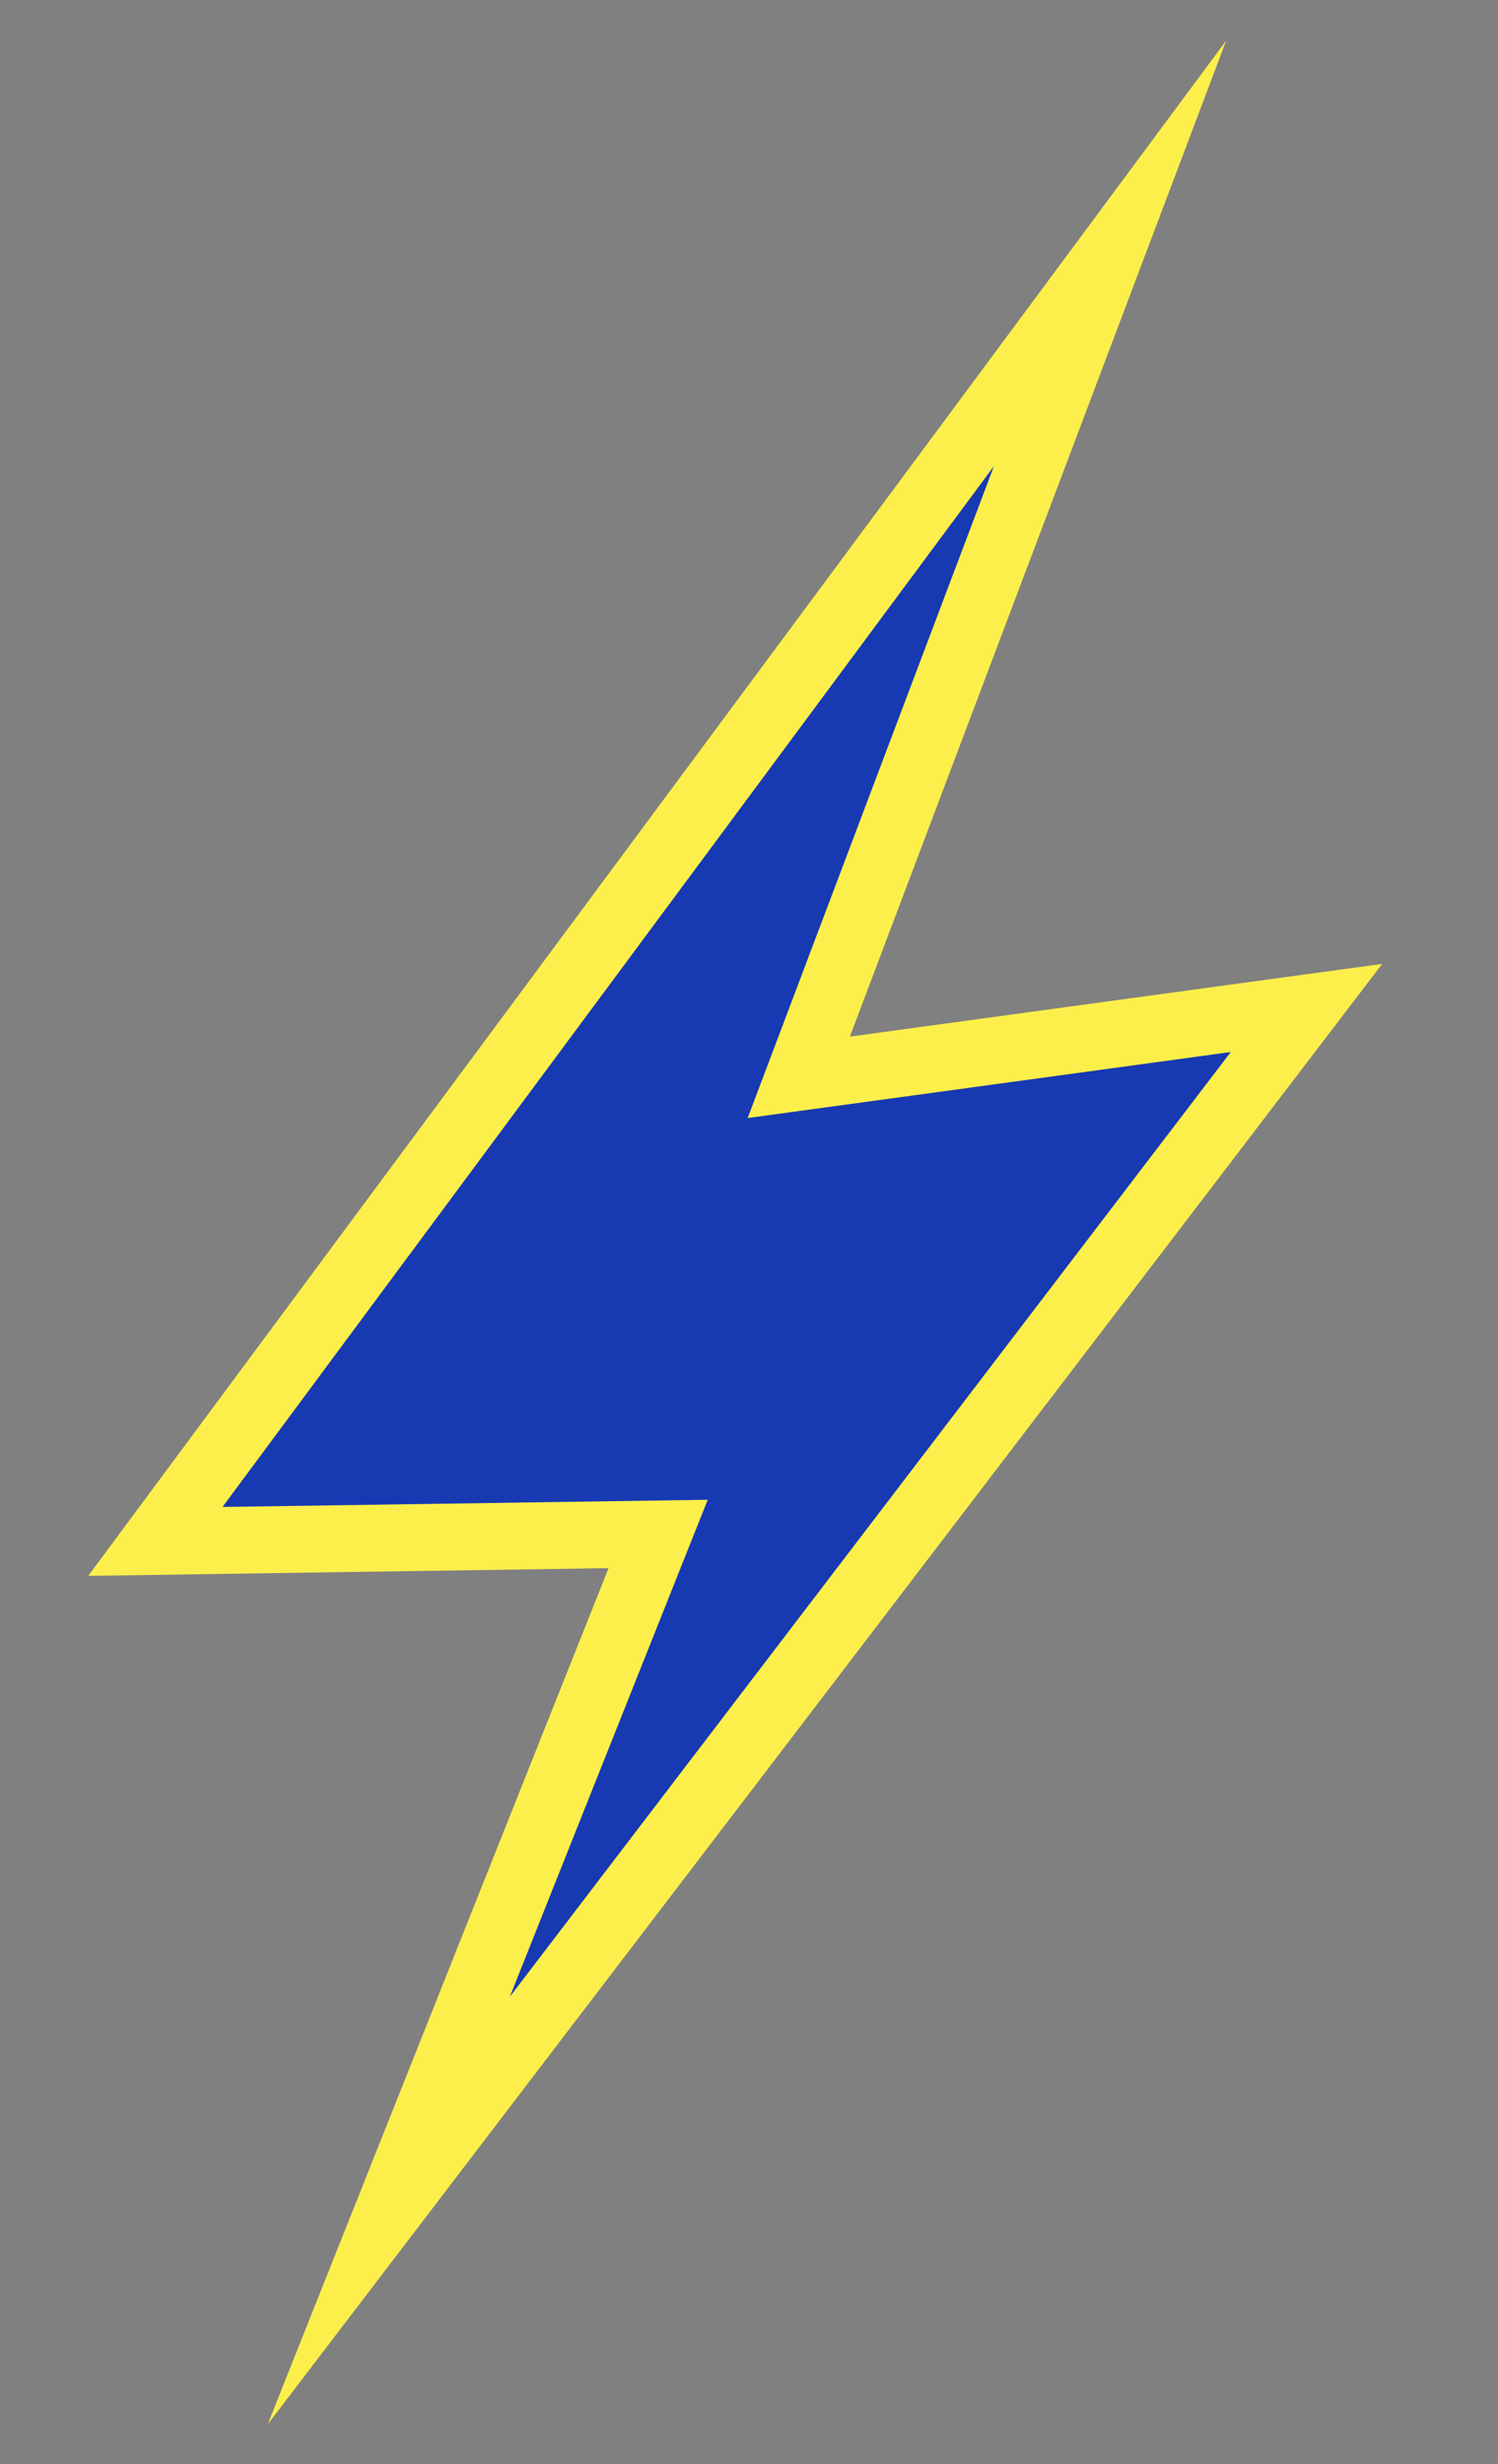
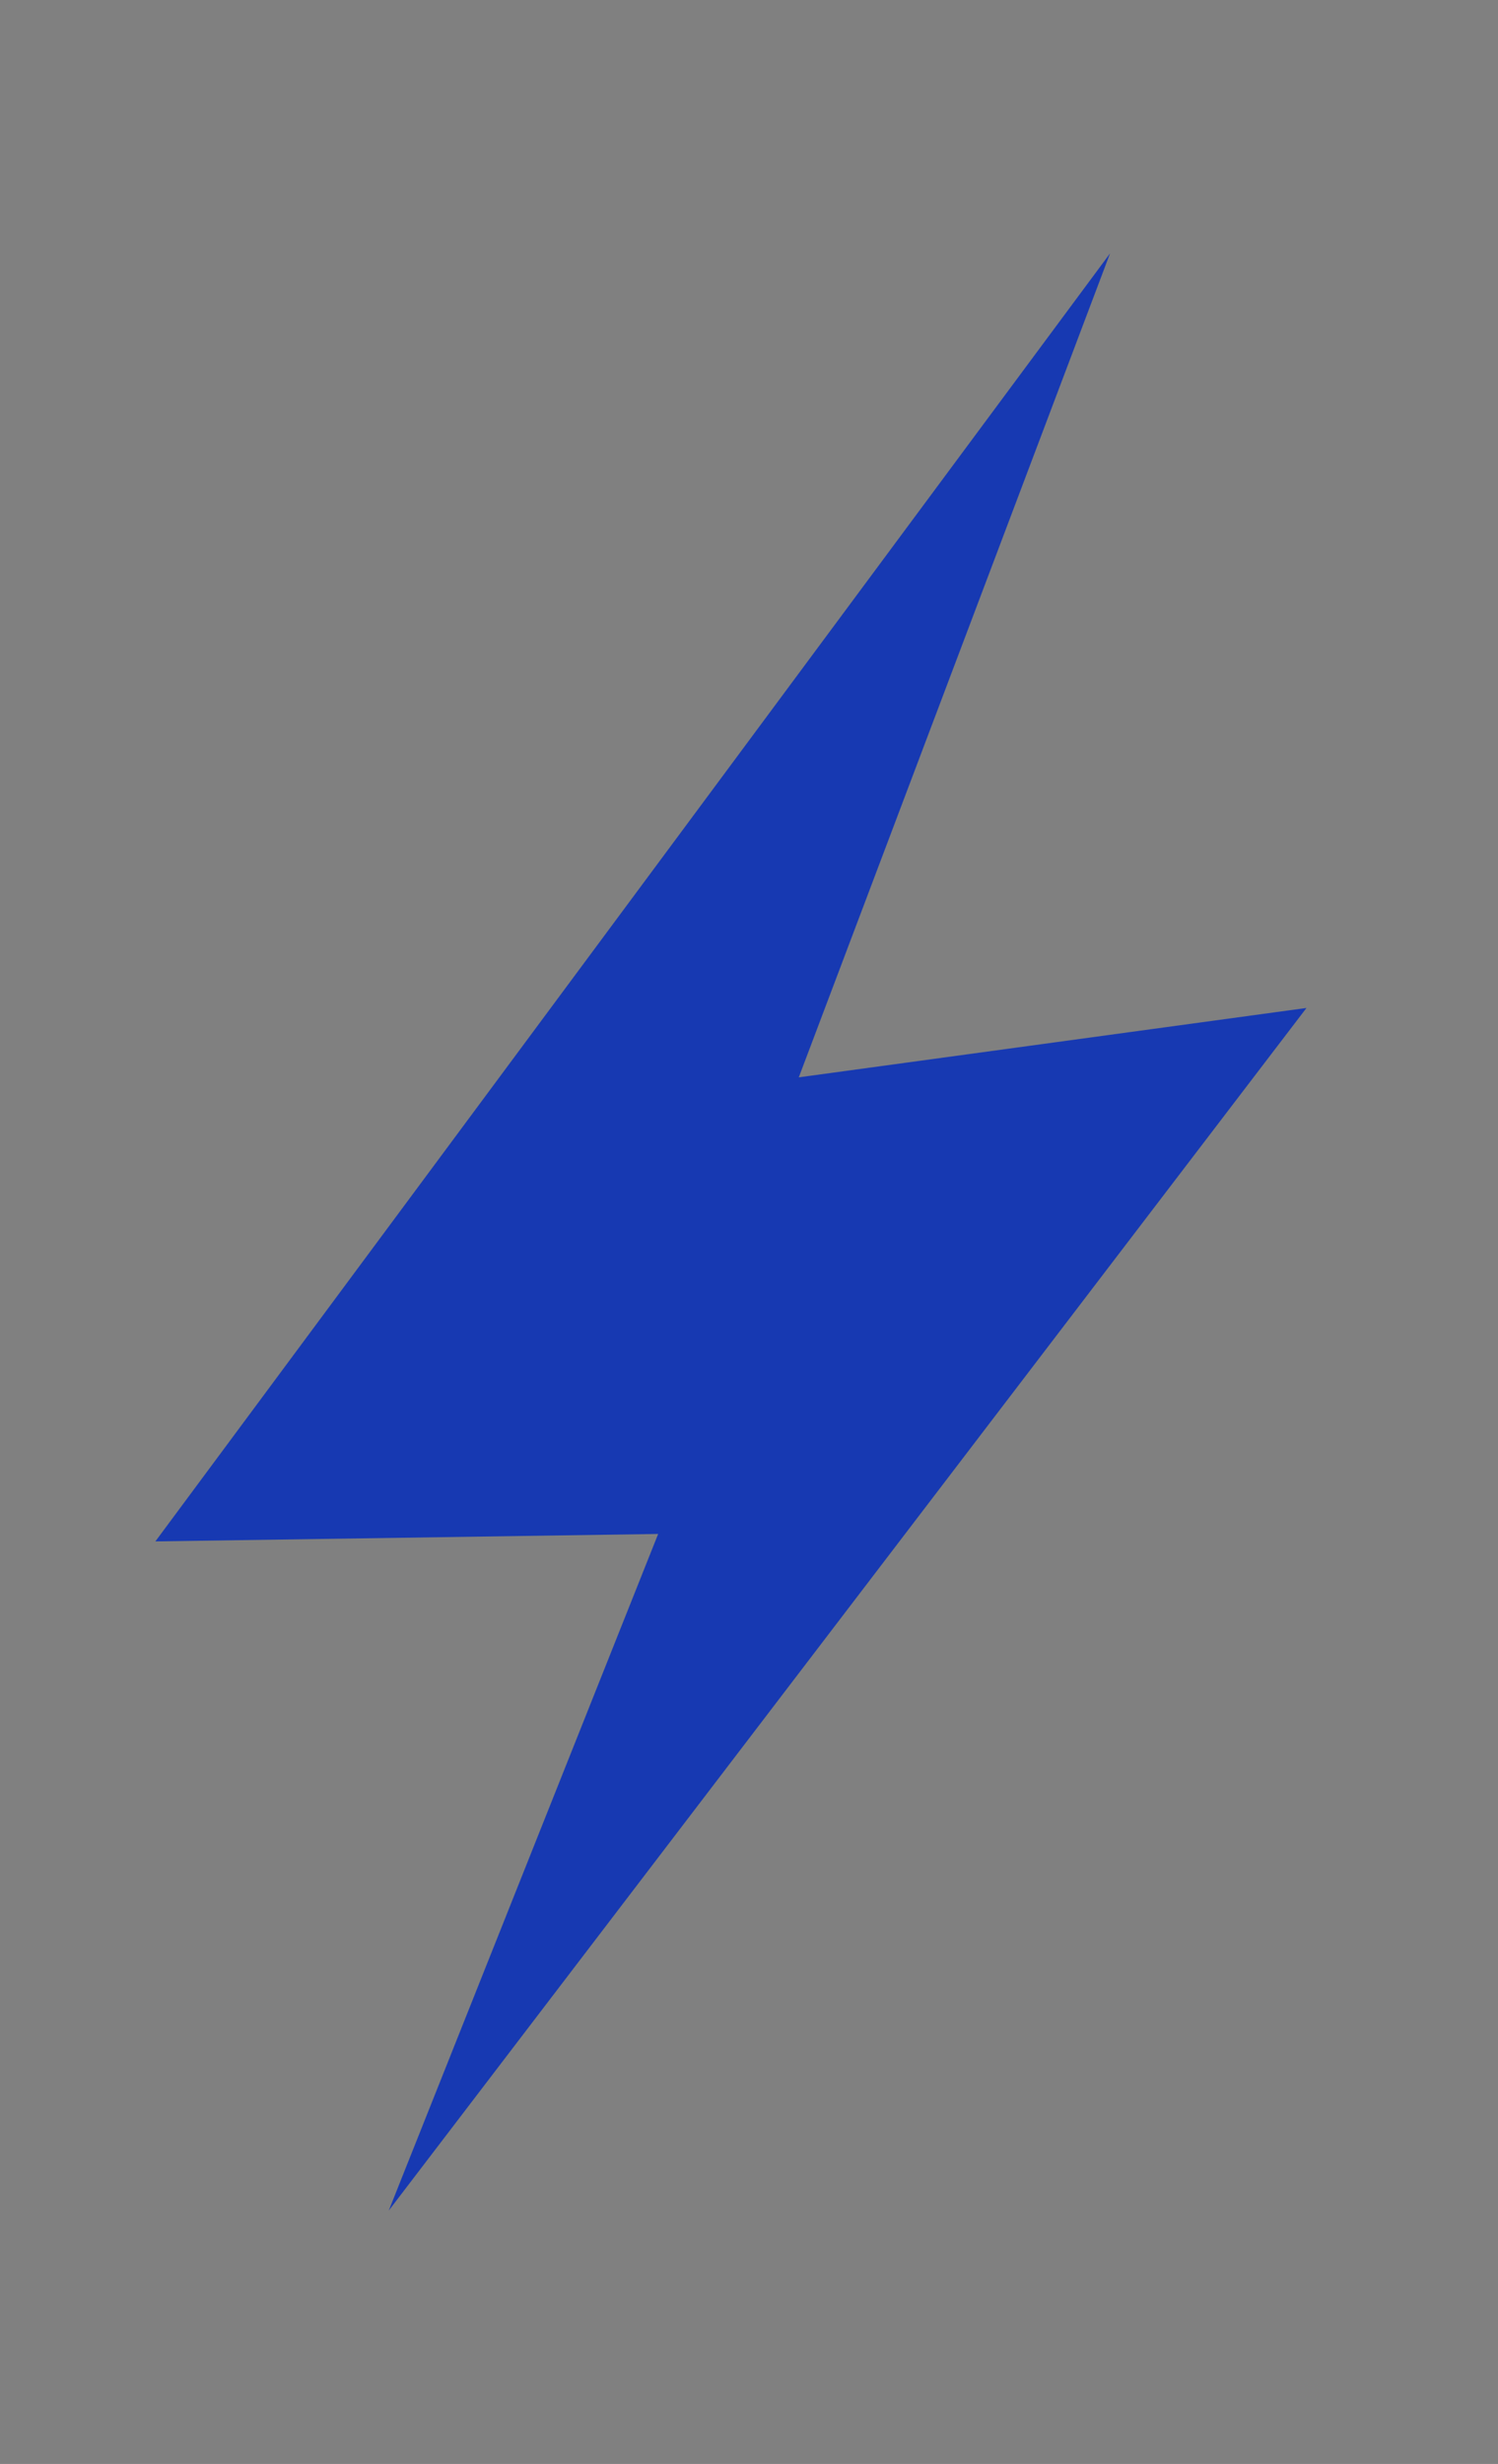
<svg xmlns="http://www.w3.org/2000/svg" id="Layer_1" data-name="Layer 1" viewBox="0 0 425.8 700">
  <rect x="0" y="0" width="425.8" height="700" fill="#808080" stroke="none" />
  <defs>
    <style>
      .cls-1 {
        fill: #fcef4b;
      }

      .cls-2 {
        fill: #1739b2;
      }
    </style>
  </defs>
  <polygon class="cls-2" points="315.53 71.98 44.16 437.91 187.08 435.79 110.5 628.02 371.36 286.36 227.05 306.07 315.53 71.98" />
-   <path class="cls-1" d="M76.08,688.76l96.9-243.25-147.9,2.19L348.54,11.53l-106.96,282.97,151.3-20.66L76.08,688.76ZM201.17,426.08l-56.25,141.19,204.92-268.39-137.32,18.75,70-185.2L63.25,428.12l137.93-2.04Z" />
</svg>